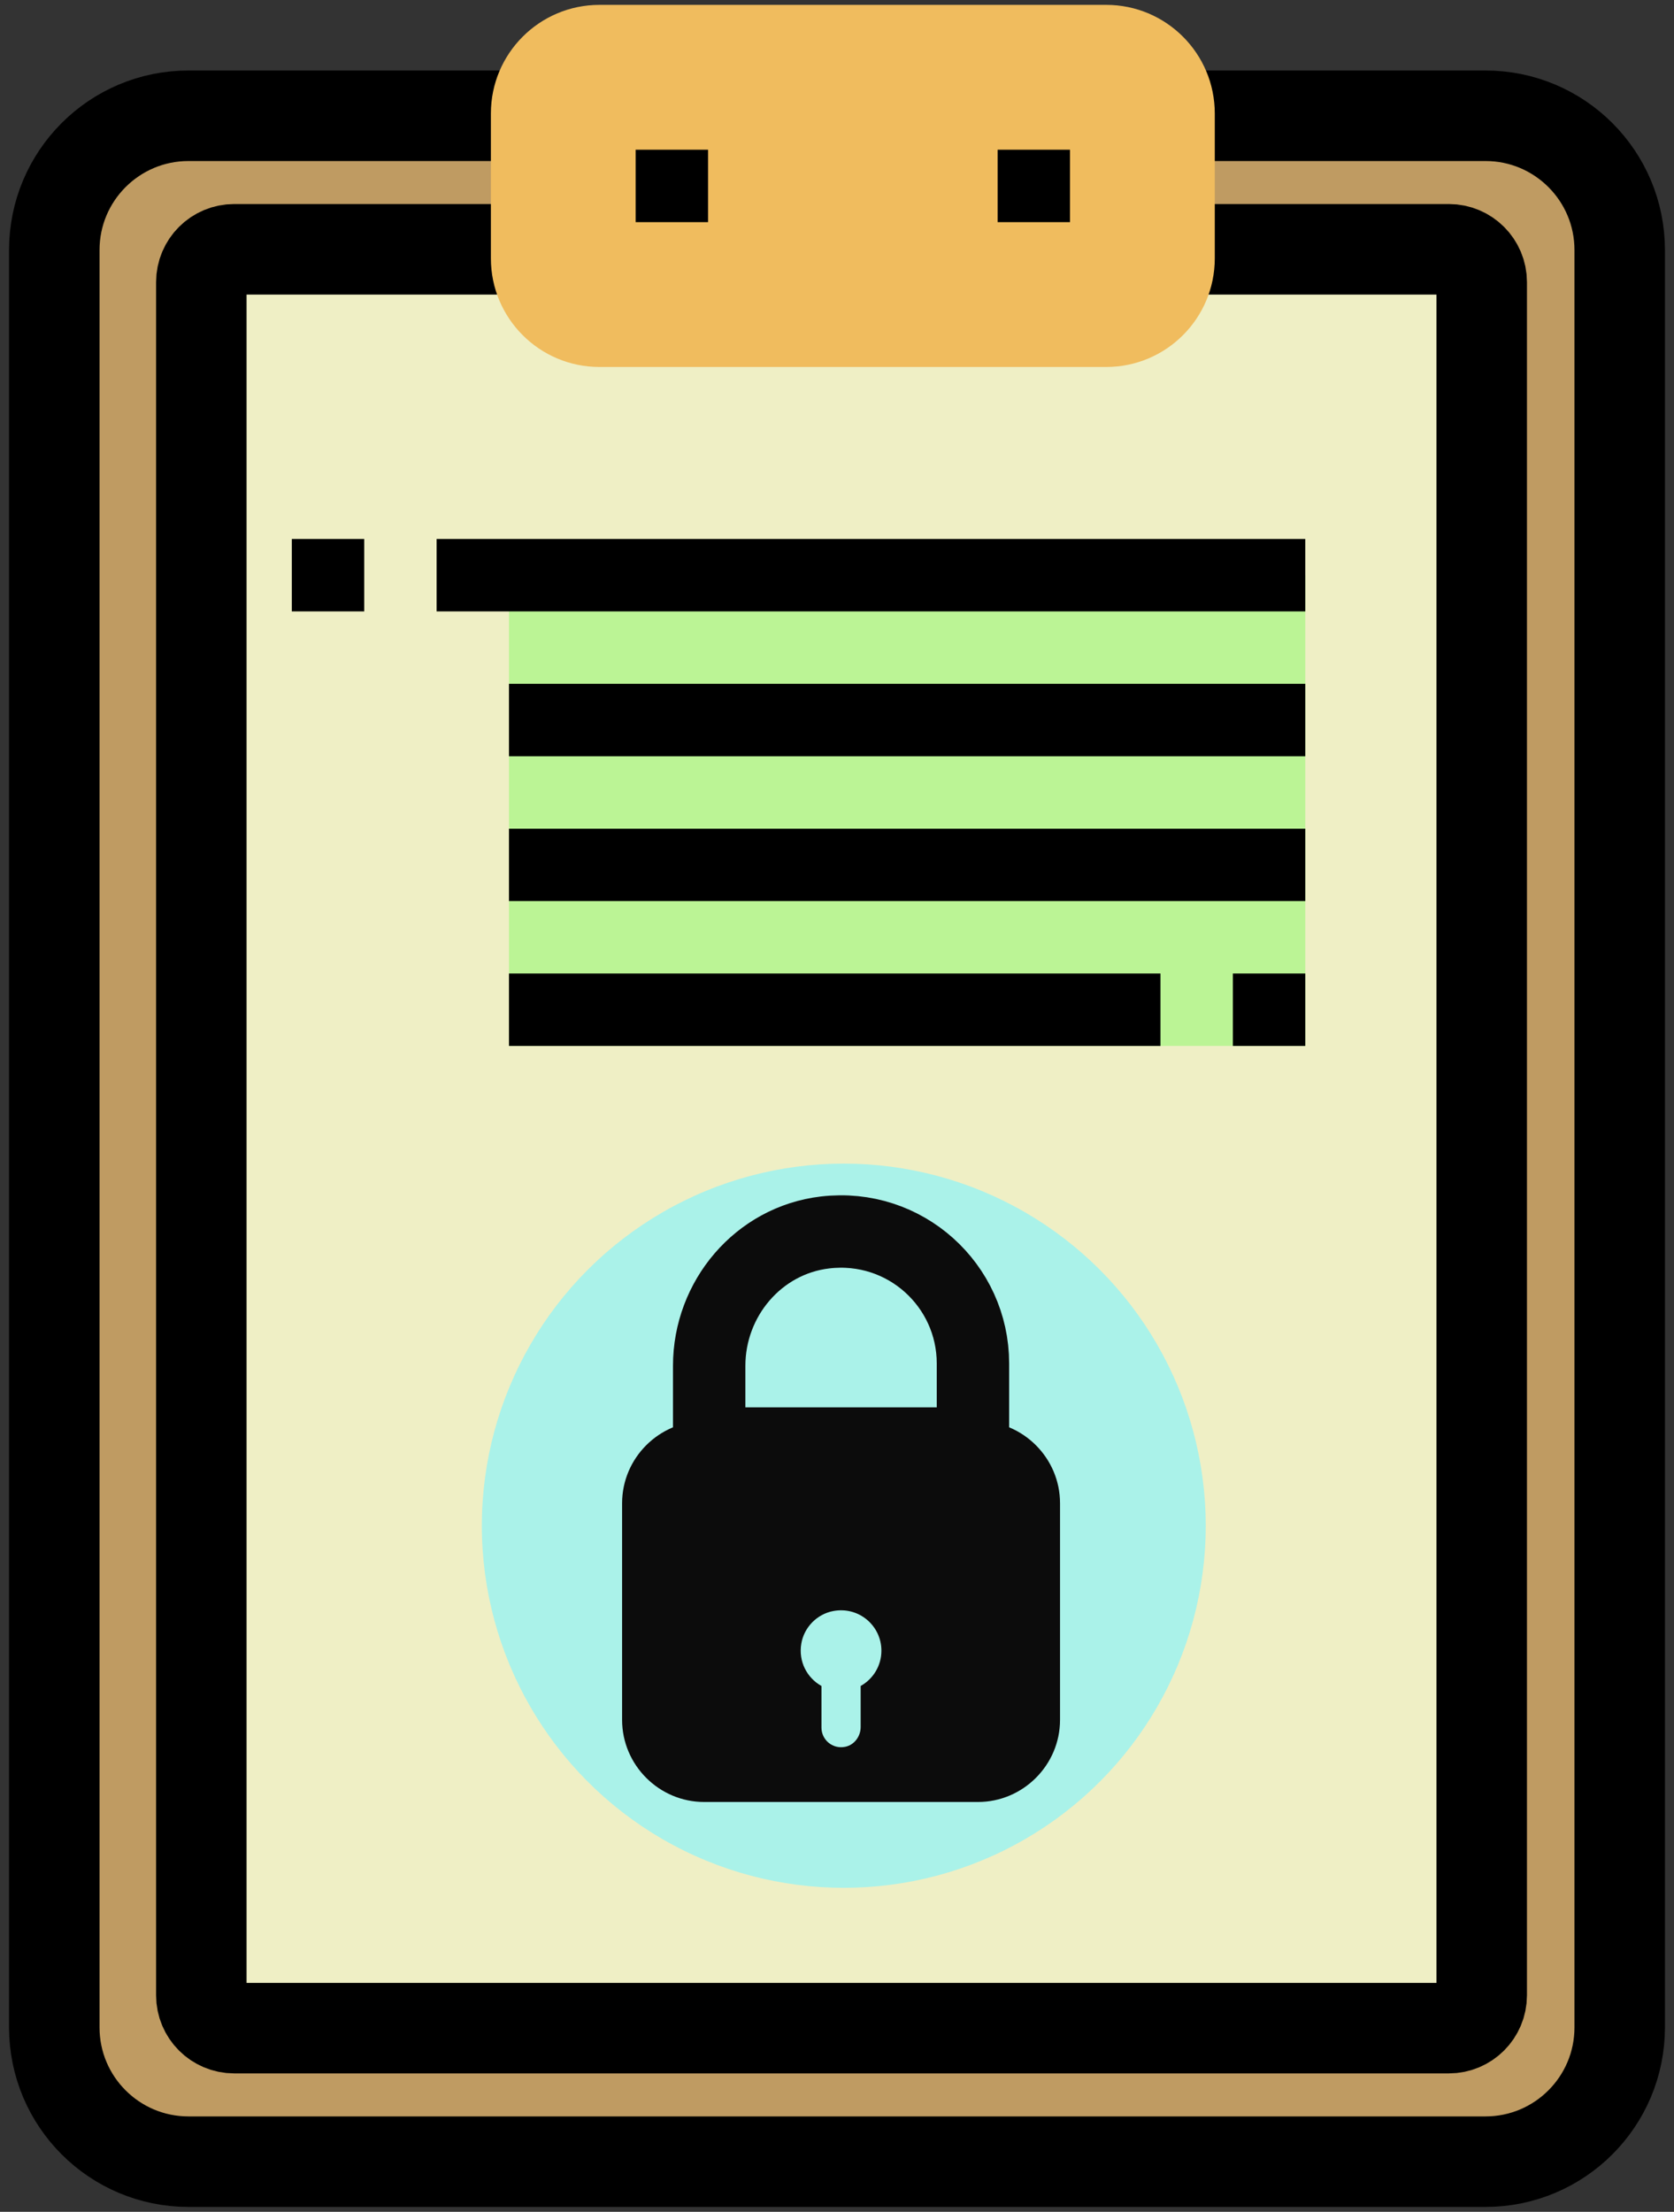
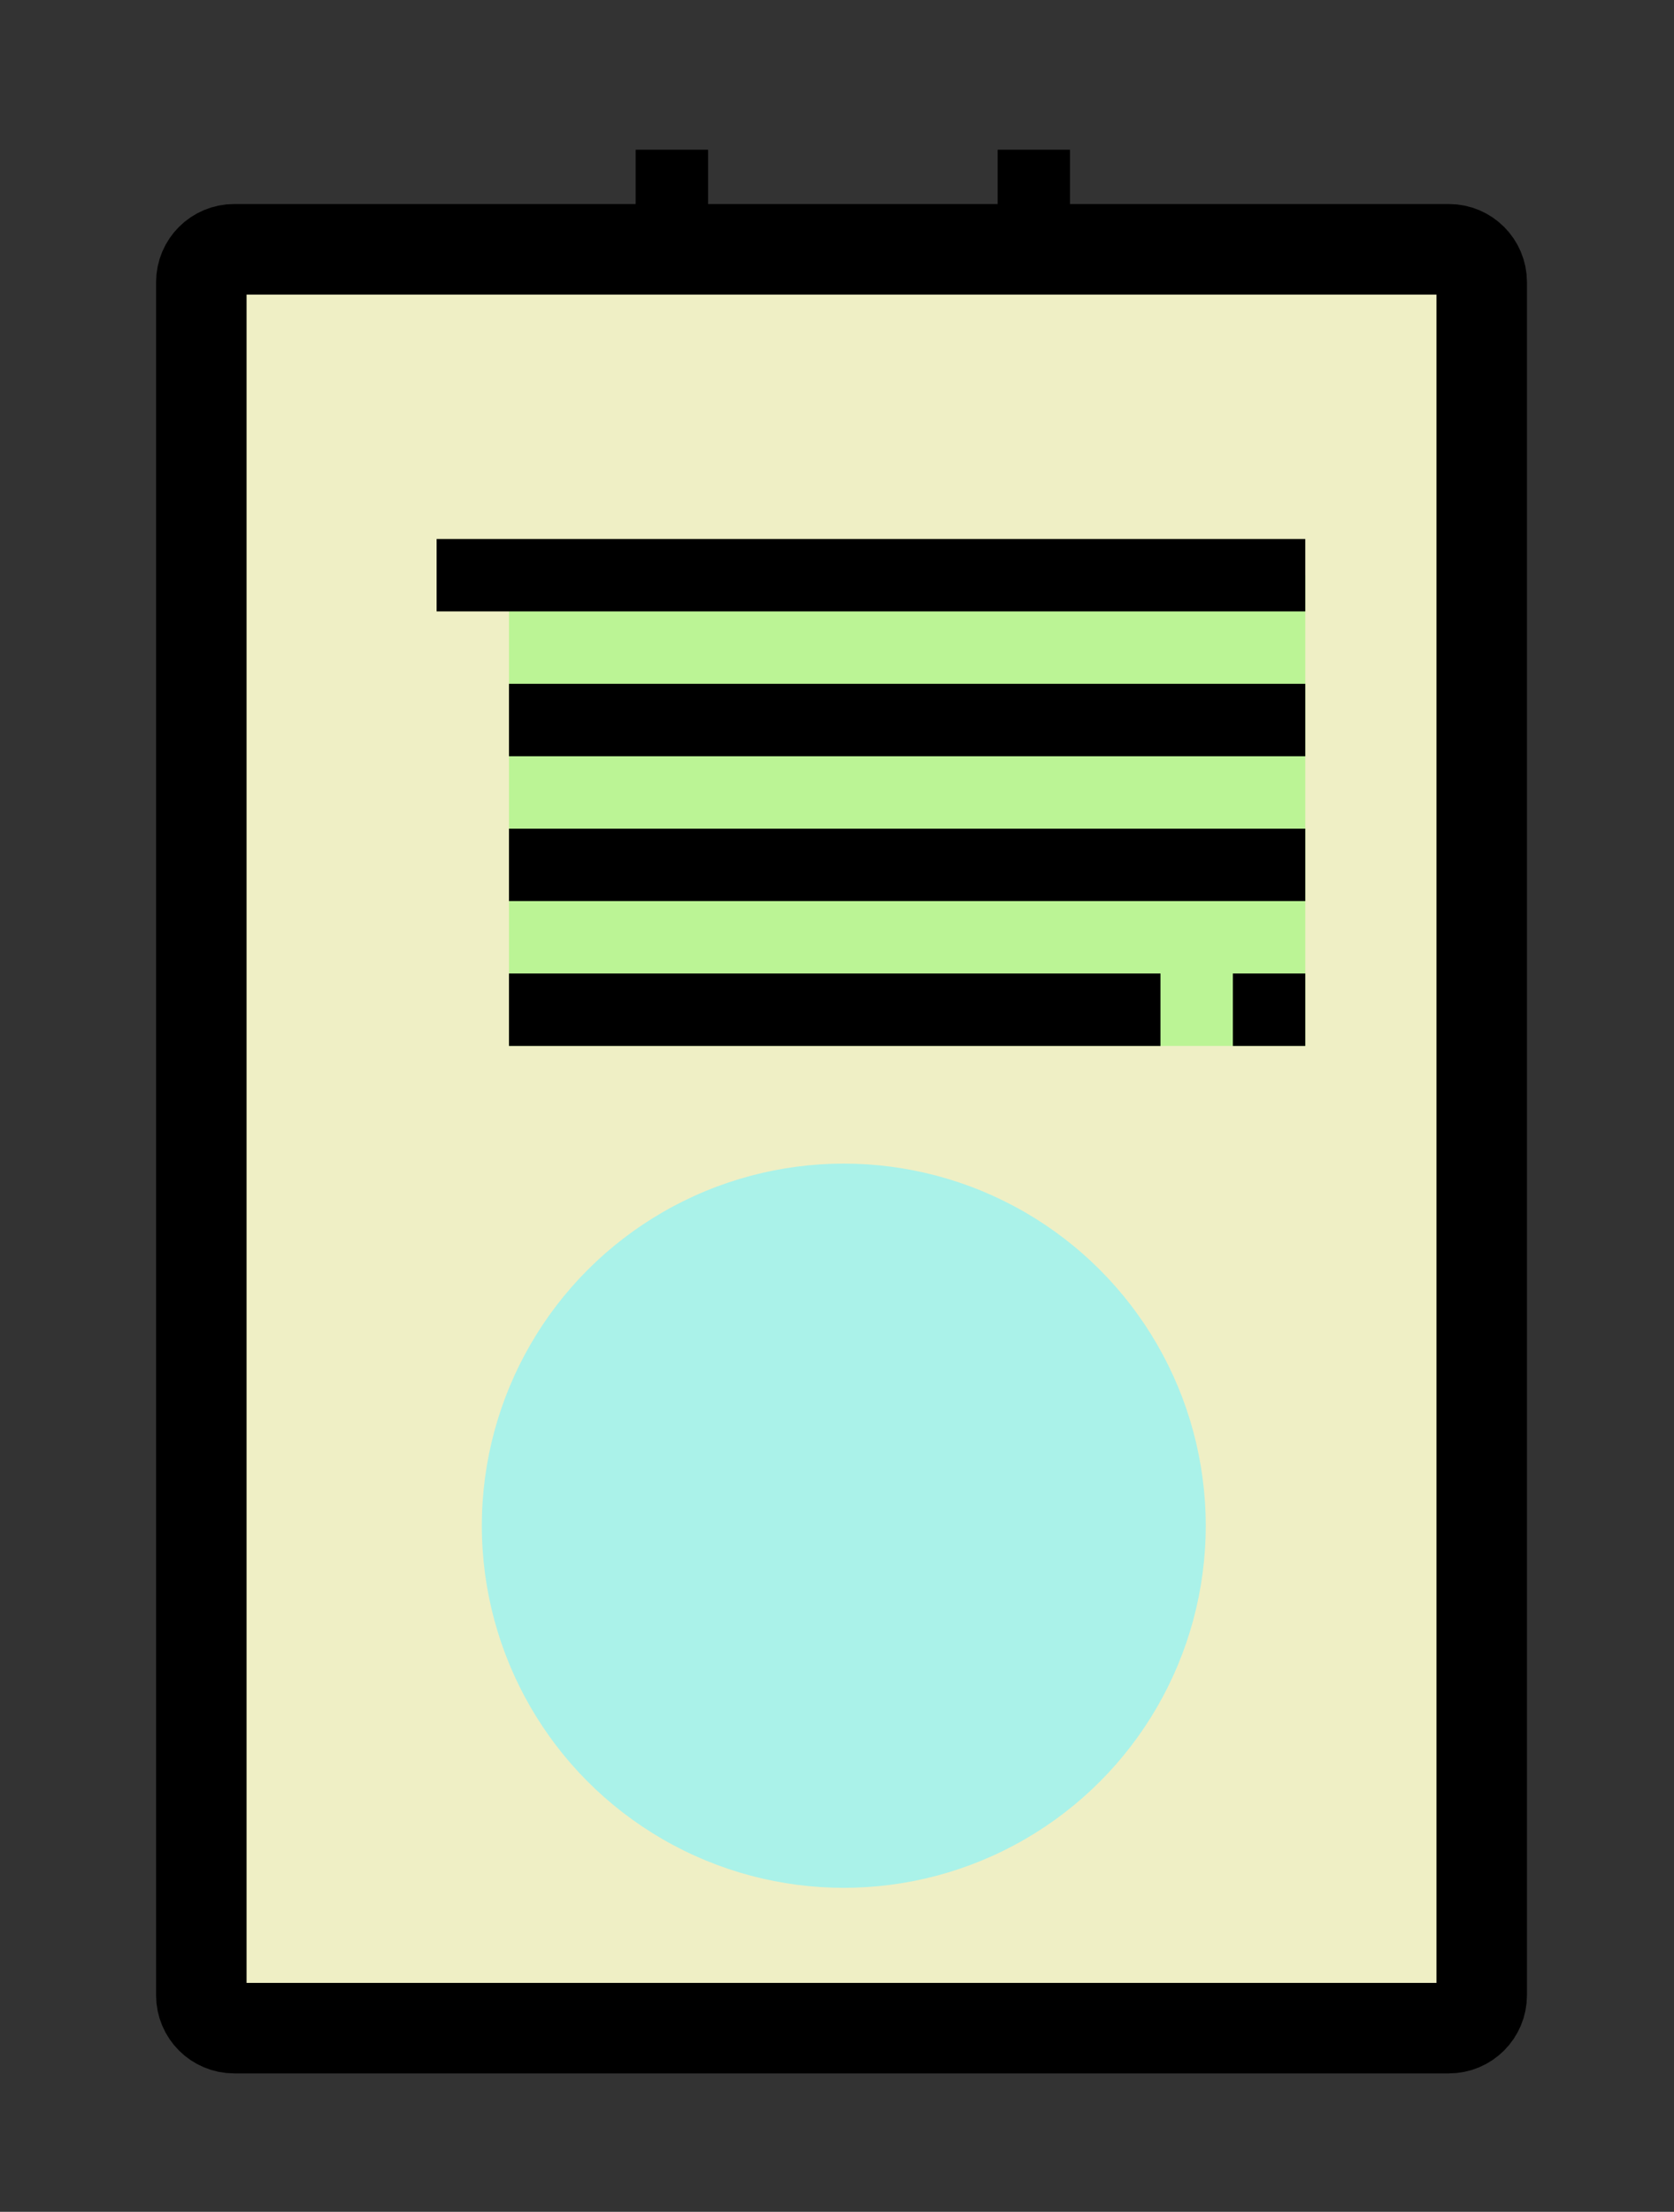
<svg xmlns="http://www.w3.org/2000/svg" version="1.1" id="Layer_1" x="0px" y="0px" viewBox="0 0 370 488.653" style="enable-background:new 0 0 370 488.653;" xml:space="preserve">
  <rect x="0" y="0" width="370" height="488.653" fill="#333333" stroke="none" />
  <style type="text/css">
	.st0{fill:#BF9B62;stroke:#000000;stroke-width:20;stroke-miterlimit:10;}
	.st1{fill:#EFEFC5;stroke:#000000;stroke-width:20;stroke-miterlimit:10;}
	.st2{fill:#BBF495;}
	.st3{fill:#F0BC5E;}
	.st4{fill:#AAF2E9;}
	.st5{fill:none;stroke:#0C0C0C;stroke-width:16;stroke-miterlimit:10;}
	.st6{fill:#0C0C0C;}
</style>
  <g>
-     <path class="st0" d="M328.34,477.577H41.66C25.279,477.577,12,464.297,12,447.917V55.237   c0-16.381,13.279-29.66,29.66-29.66h286.68C344.721,25.577,358,38.856,358,55.237   v392.68C358,464.297,344.721,477.577,328.34,477.577z" />
    <path class="st1" d="M320.238,448.077H51.762c-4.011,0-7.262-3.251-7.262-7.262V62.338   c0-4.011,3.251-7.262,7.262-7.262h268.477c4.011,0,7.262,3.251,7.262,7.262   v378.477C327.5,444.826,324.249,448.077,320.238,448.077z" />
    <path class="st2" d="M112.5,127.077h176v104h-176V127.077z" />
-     <path d="M64.5,119.077h16v16h-16V119.077z" />
    <path d="M96.5,119.077h192v16h-192V119.077z" />
    <path d="M112.5,151.077h176v16h-176V151.077z" />
    <path d="M112.5,183.077h176v16h-176V183.077z" />
    <path d="M272.5,215.077h16v16h-16V215.077z" />
    <path d="M112.5,215.077h144v16h-144V215.077z" />
-     <path class="st3" d="M244.5,81.077h-112c-13.255,0-24-10.745-24-24v-32c0-13.255,10.745-24,24-24h112   c13.255,0,24,10.745,24,24v32C268.5,70.332,257.755,81.077,244.5,81.077z" />
    <path d="M140.5,33.077h16v16h-16V33.077z" />
    <path d="M220.5,33.077h16v16h-16V33.077z" />
    <circle class="st4" cx="186.5" cy="337.077" r="80" />
-     <path class="st5" d="M215.047,301.226c0-17.267-15.014-31.028-32.699-28.939   c-14.724,1.739-25.599,14.632-25.599,29.458v17.17h58.298V301.226z" />
    <g>
      <g>
-         <path class="st6" d="M216.146,313.965h-60.496c-9.983,0-18.15,8.168-18.15,18.15v47.847     c0,9.983,8.168,18.15,18.15,18.15h60.496c9.983,0,18.151-8.168,18.151-18.151     v-47.846C234.297,322.132,226.129,313.965,216.146,313.965z M190.229,372.48     c0,0.009,0.001,0.017,0.001,0.026v9.035c0,2.069-1.387,3.961-3.414,4.378     c-2.794,0.574-5.251-1.545-5.251-4.238v-9.174c0-0.009,0.001-0.017,0.001-0.026     c-3.155-1.756-5.135-5.37-4.455-9.365c0.614-3.606,3.479-6.525,7.075-7.193     c5.678-1.054,10.63,3.274,10.63,8.76     C194.818,368.037,192.965,370.957,190.229,372.48z" />
-       </g>
+         </g>
    </g>
  </g>
</svg>